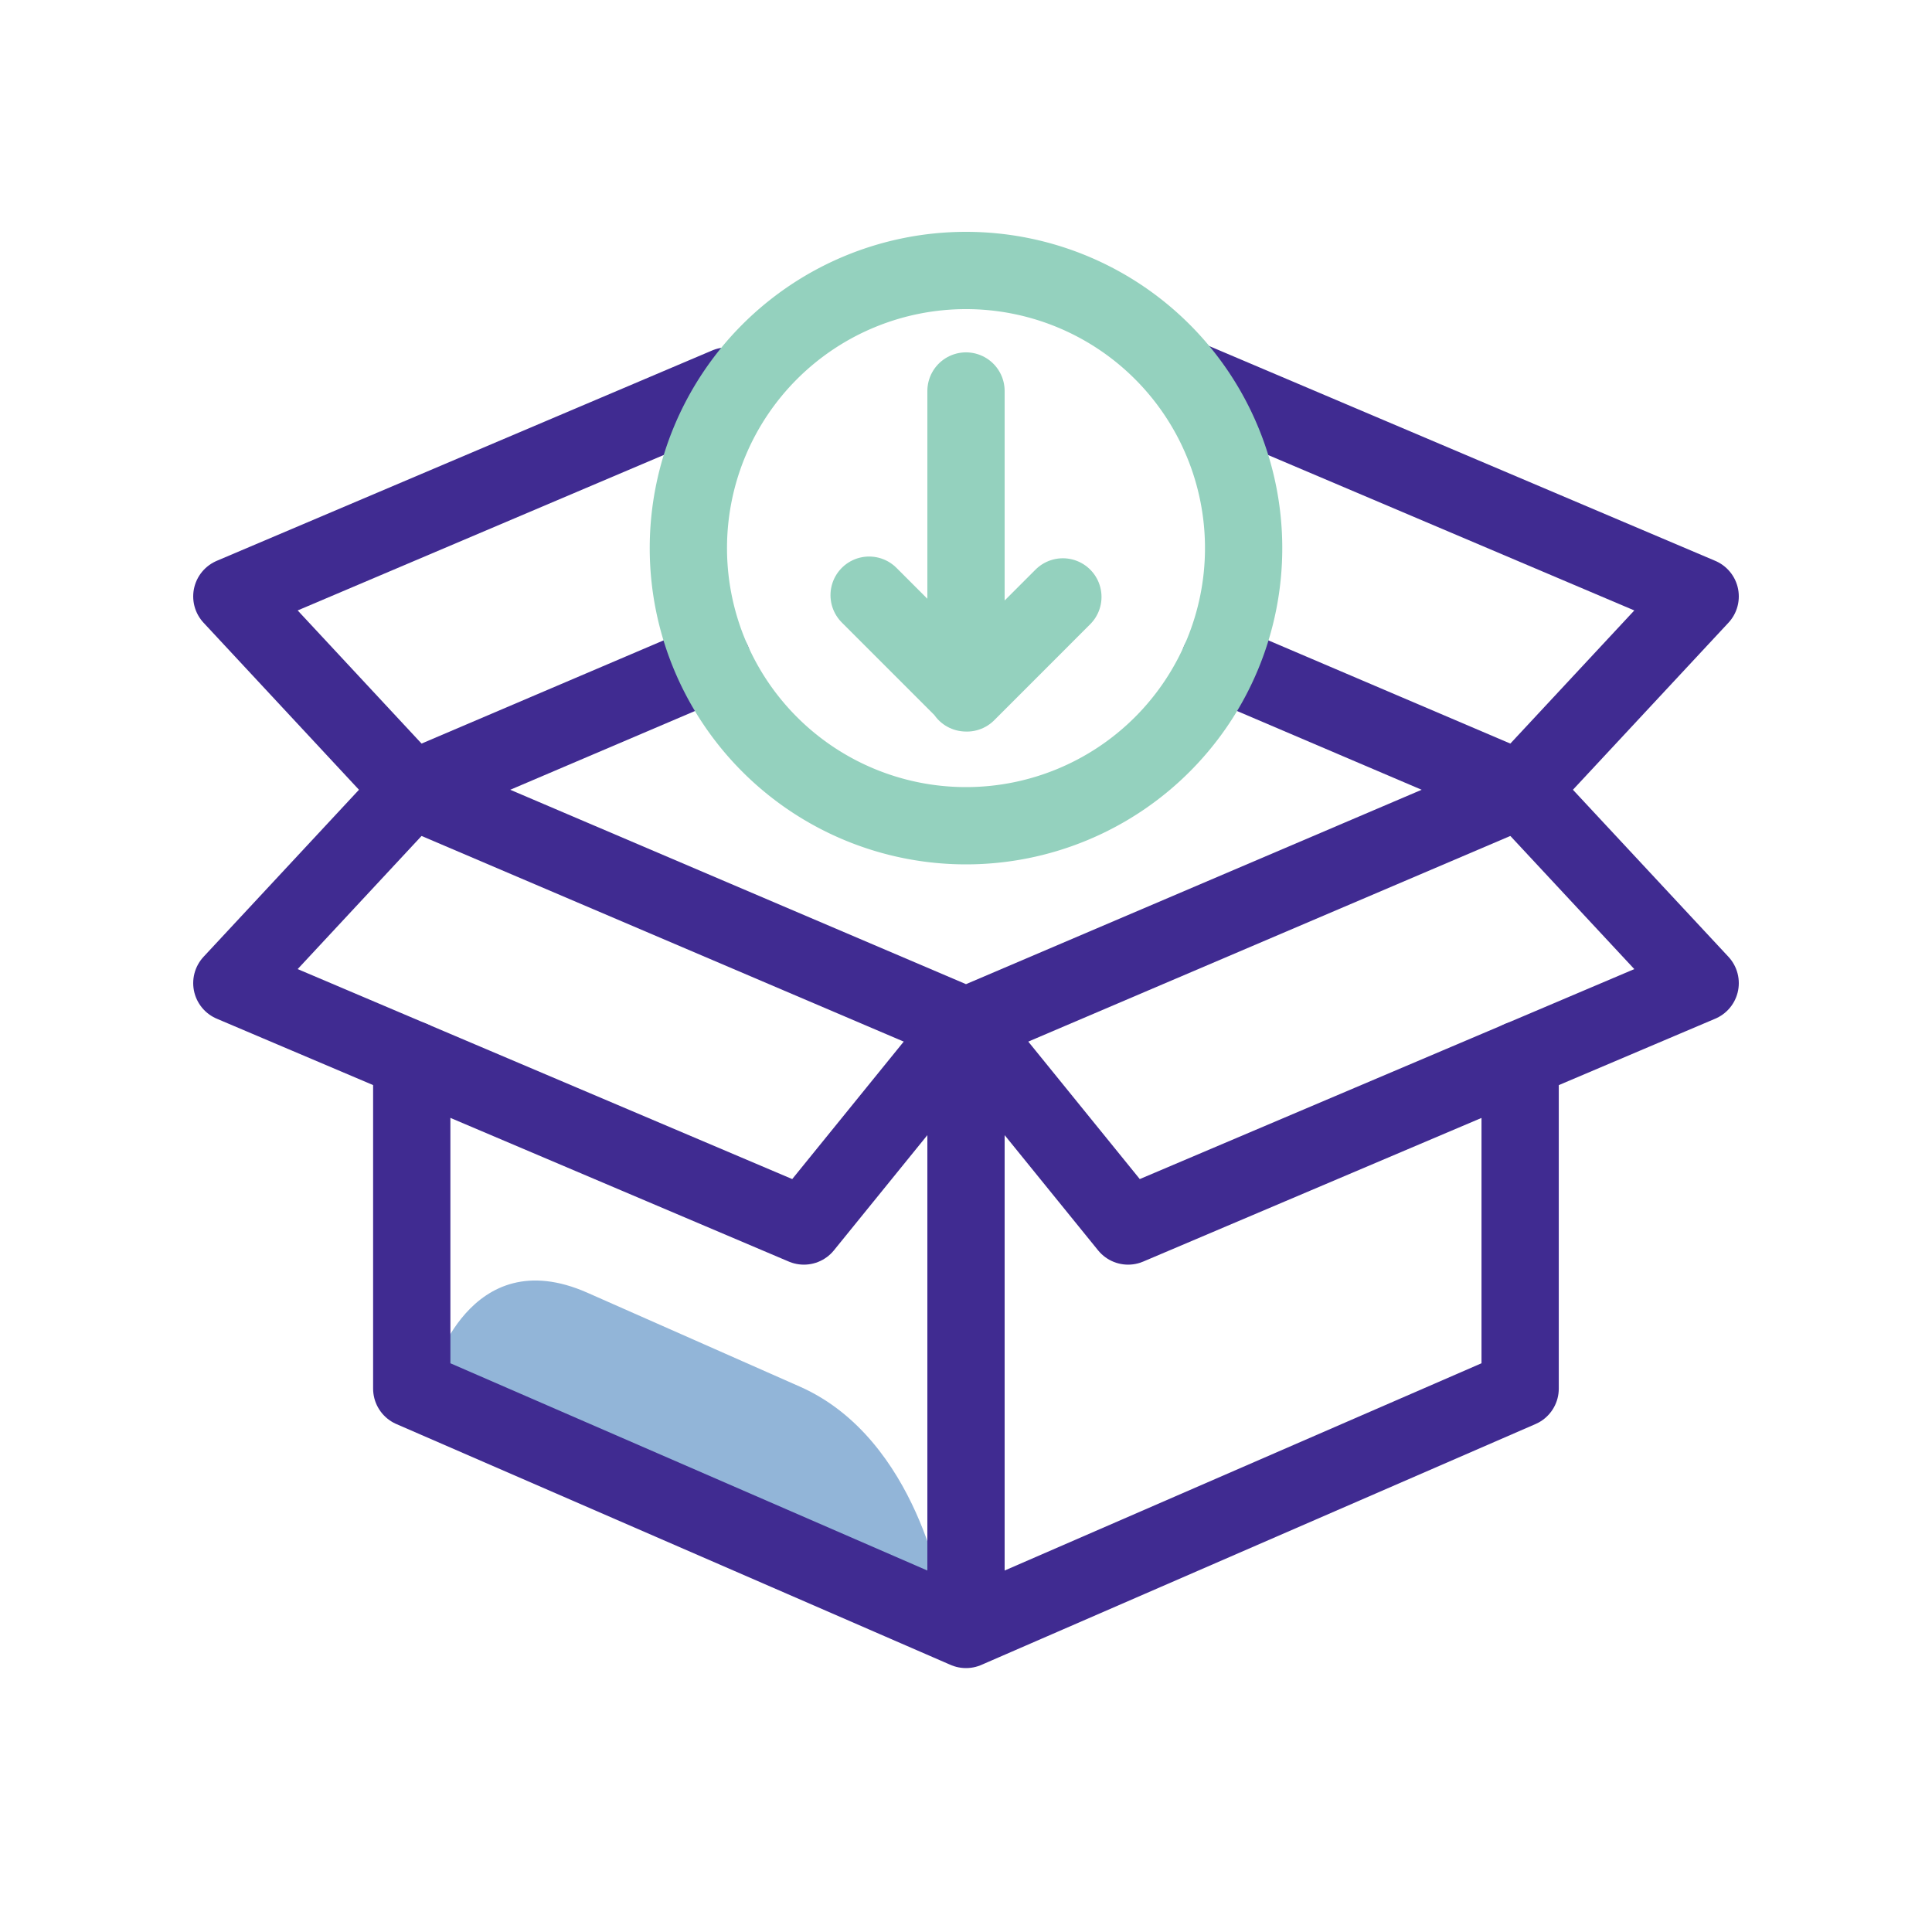
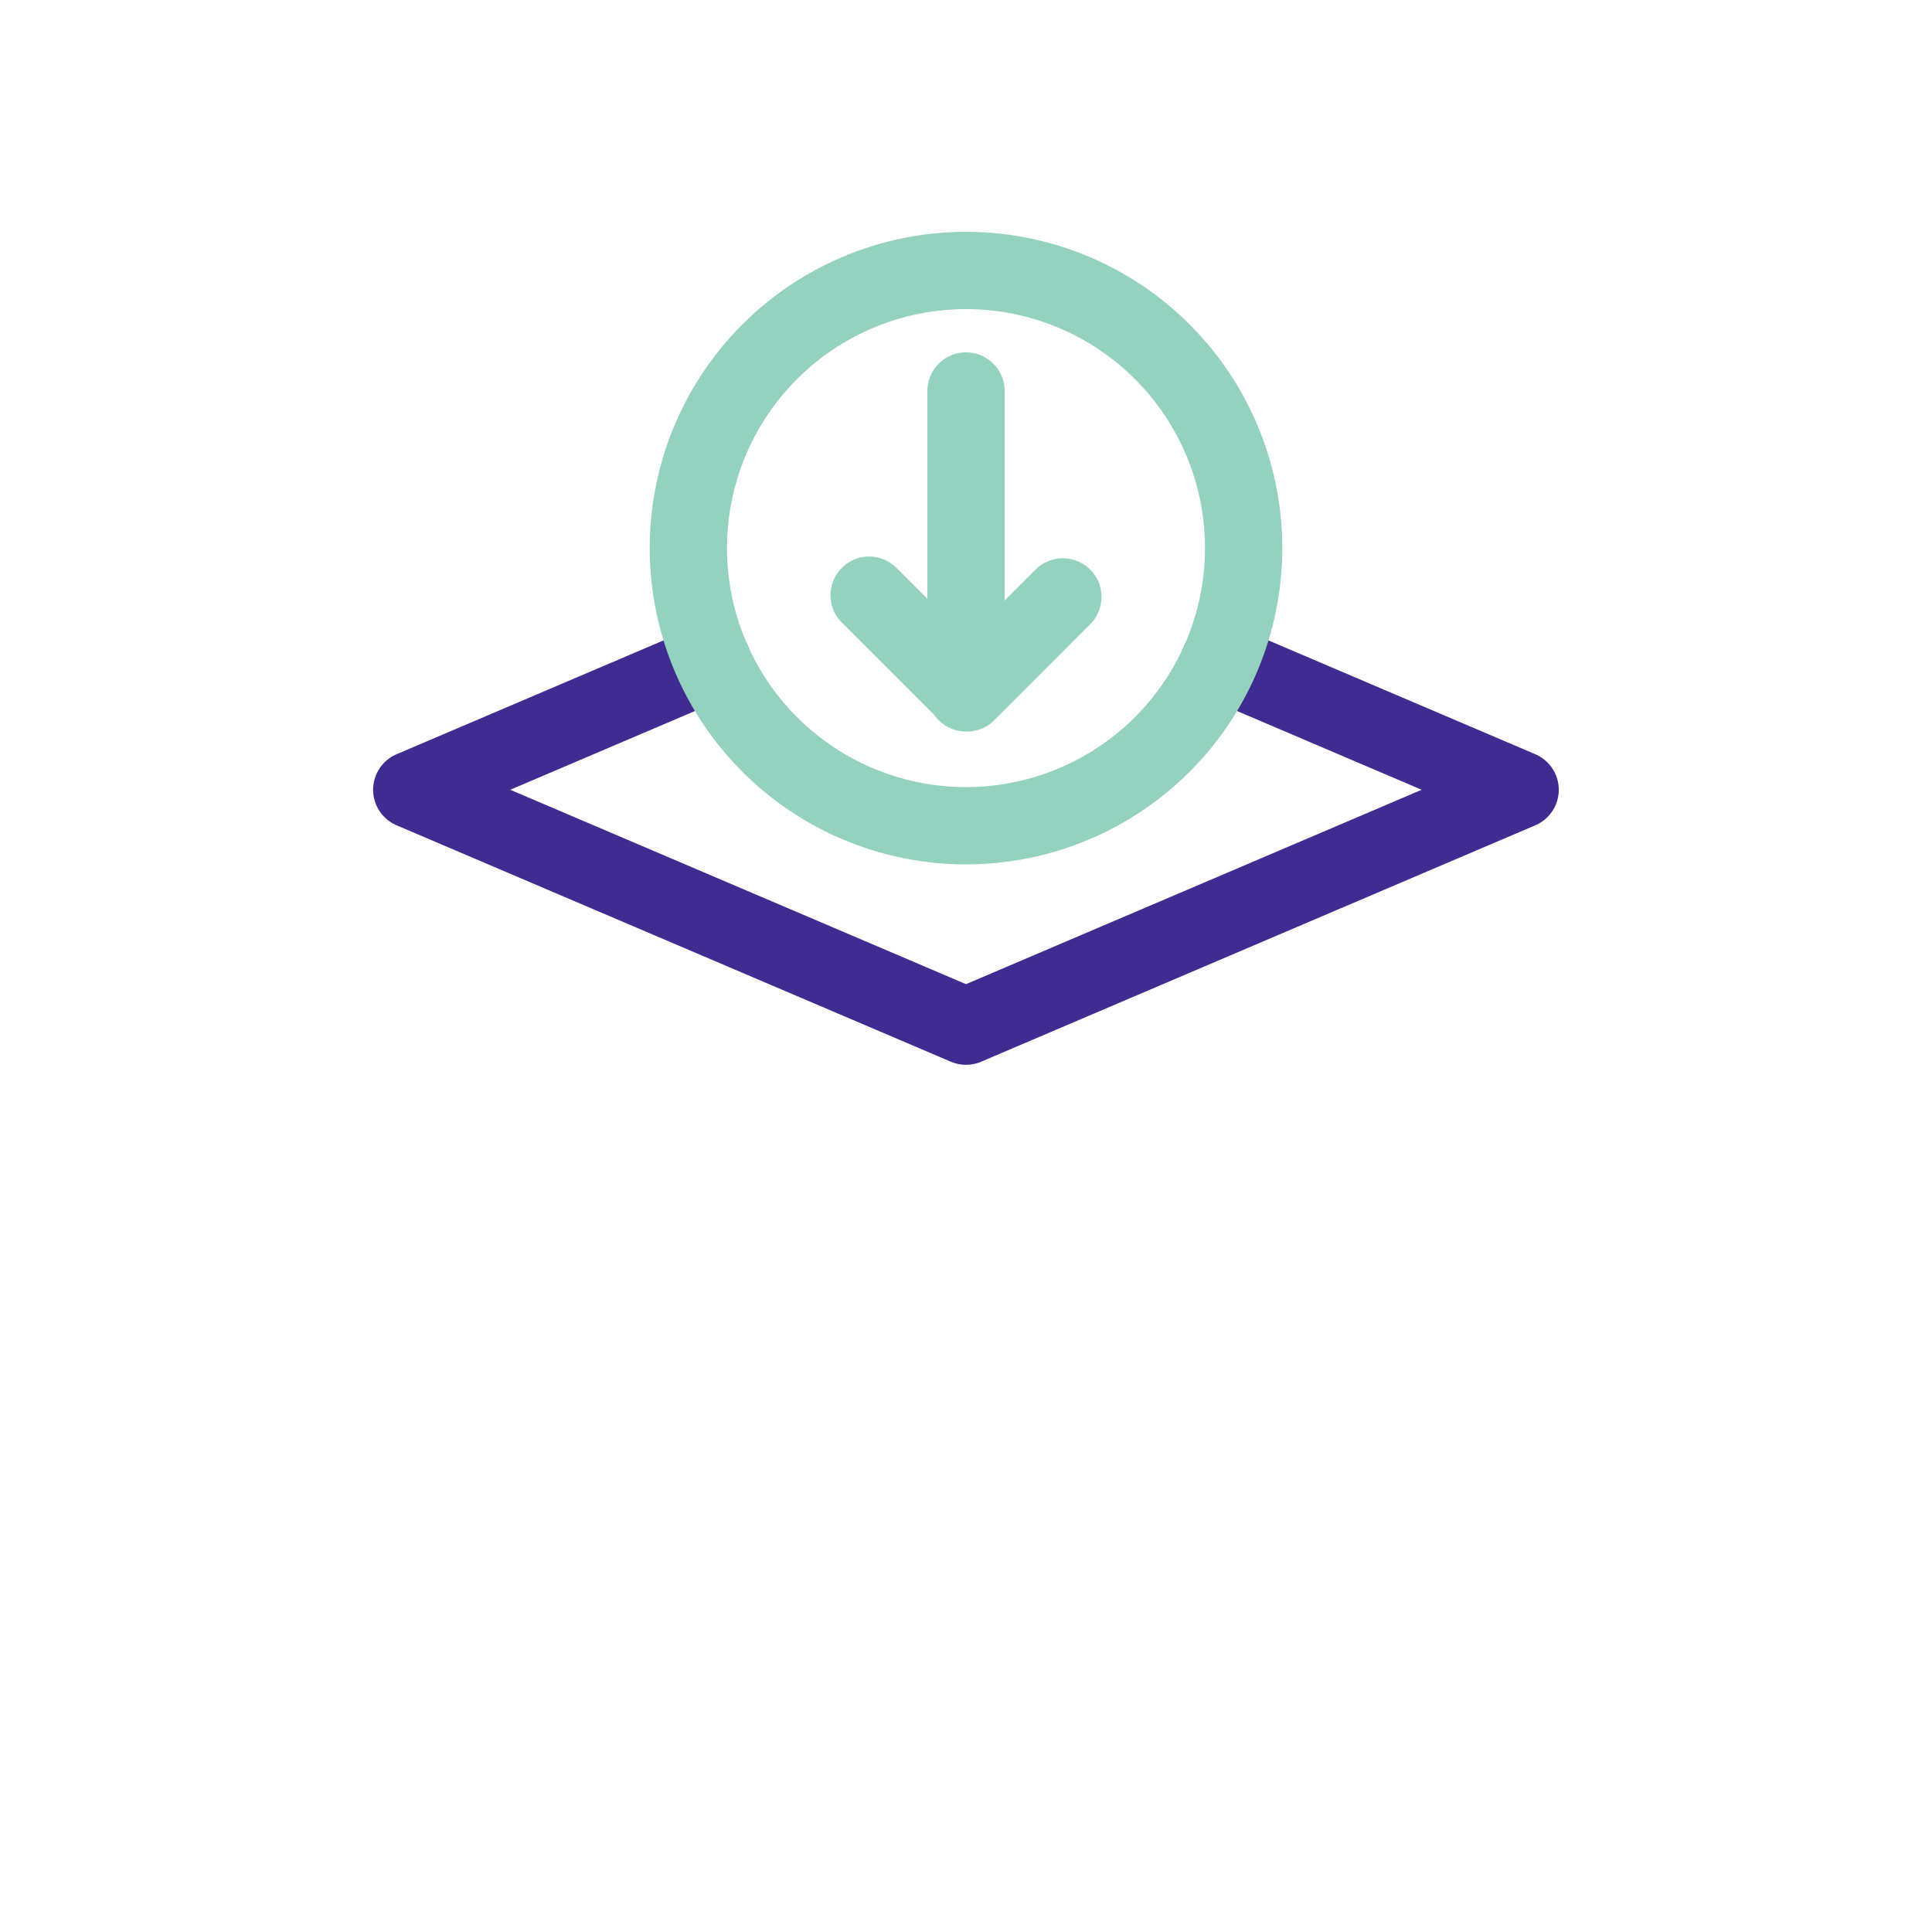
<svg xmlns="http://www.w3.org/2000/svg" width="50" height="50" fill="none">
  <path d="M18.44 17.12l-7.784 3.319L25 26.557l14.341-6.118-7.781-3.319" stroke="#402B91" stroke-width="2" stroke-miterlimit="10" stroke-linecap="round" stroke-linejoin="round" />
-   <path d="M10.656 20.439L6 25.443l14.805 6.286L25 26.557M10.656 20.439L6 15.435 18.823 9.99M39.341 20.439L44 15.435 30.883 9.868M39.341 20.439L44 25.443l-14.805 6.286L25 26.557" stroke="#402B91" stroke-width="2" stroke-miterlimit="10" stroke-linecap="round" stroke-linejoin="round" />
-   <path d="M20.699 35.885L17.95 34.67s-1.227-.544-2.748-1.214c-3.07-1.357-4.005 2.09-4.005 2.09l6.605 2.92 6.605 2.919c-.006-.003-.638-4.143-3.708-5.5z" fill="#92B5D8" />
-   <path d="M10.656 27.42v8.517L25 42.17V26.557M39.341 27.42v8.517L25 42.17V26.557" stroke="#402B91" stroke-width="2" stroke-miterlimit="10" stroke-linecap="round" stroke-linejoin="round" />
  <path d="M25 10.119v7.813M22.493 15.403l2.53 2.53 2.484-2.485" stroke="#94D1BE" stroke-width="2" stroke-miterlimit="10" stroke-linecap="round" stroke-linejoin="round" />
  <path d="M25 21.37A7.185 7.185 0 1025 7a7.185 7.185 0 000 14.37z" stroke="#94D1BE" stroke-width="2" stroke-miterlimit="10" stroke-linecap="round" stroke-linejoin="round" />
</svg>